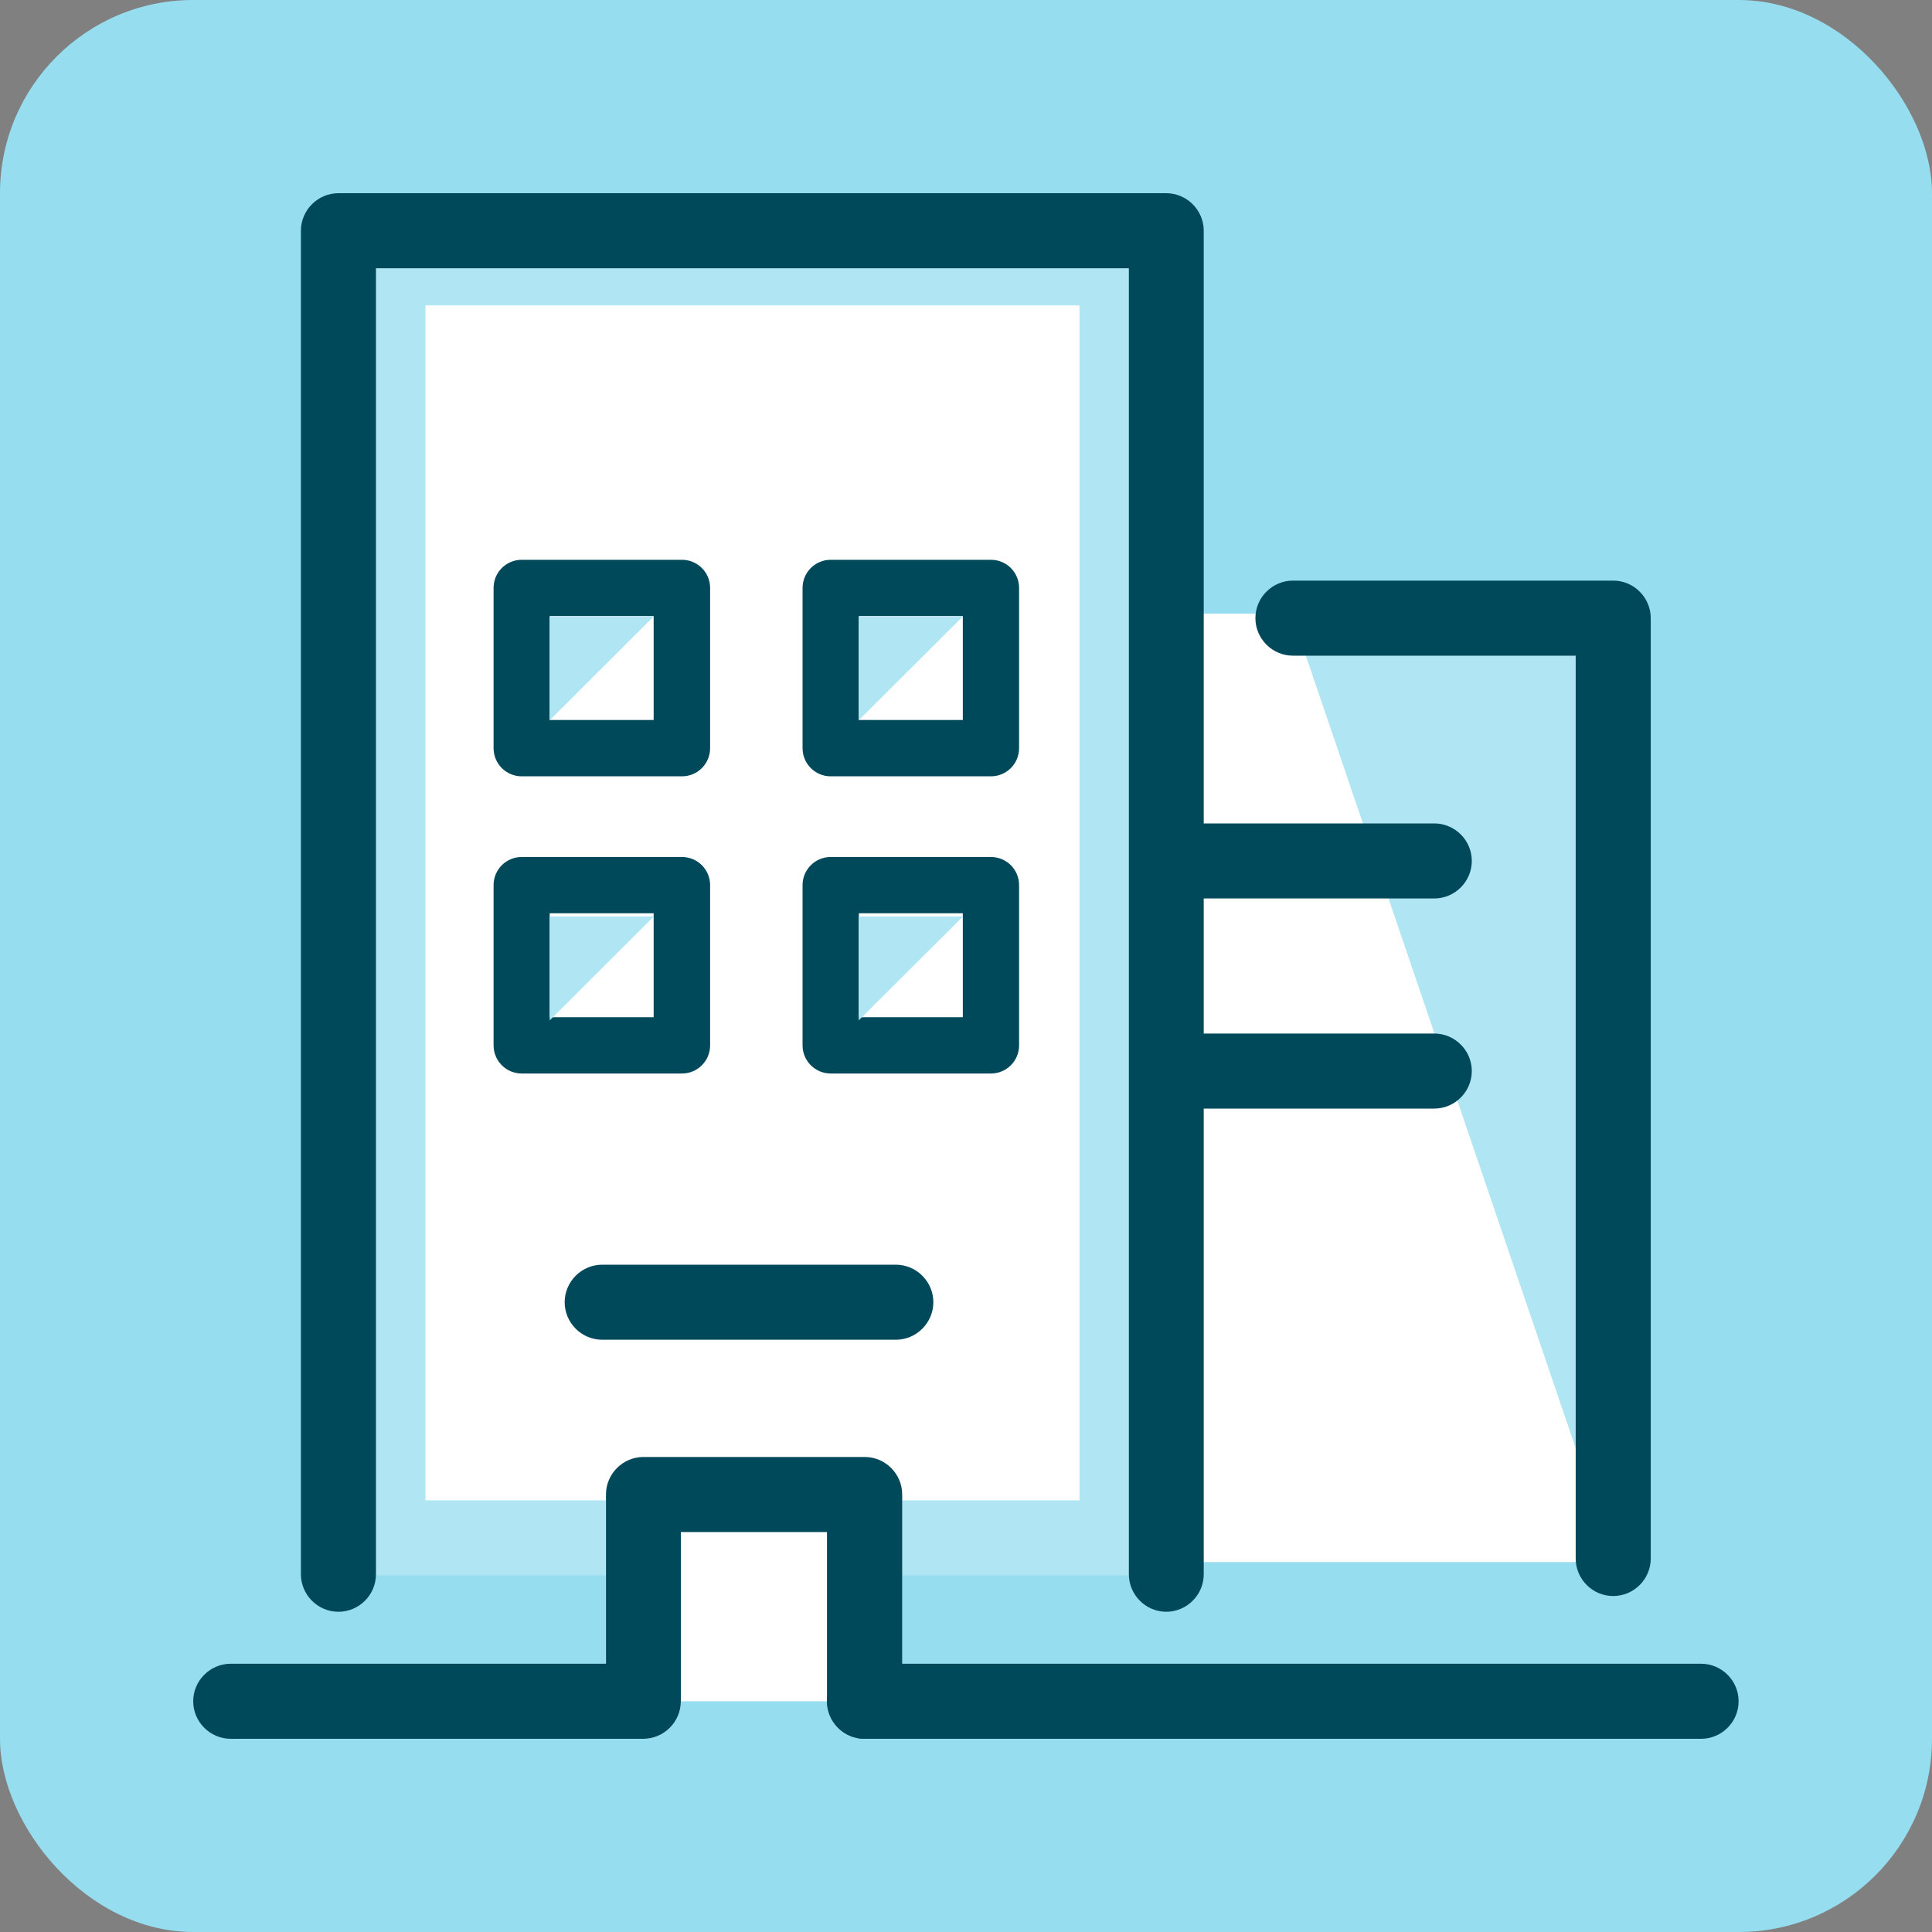
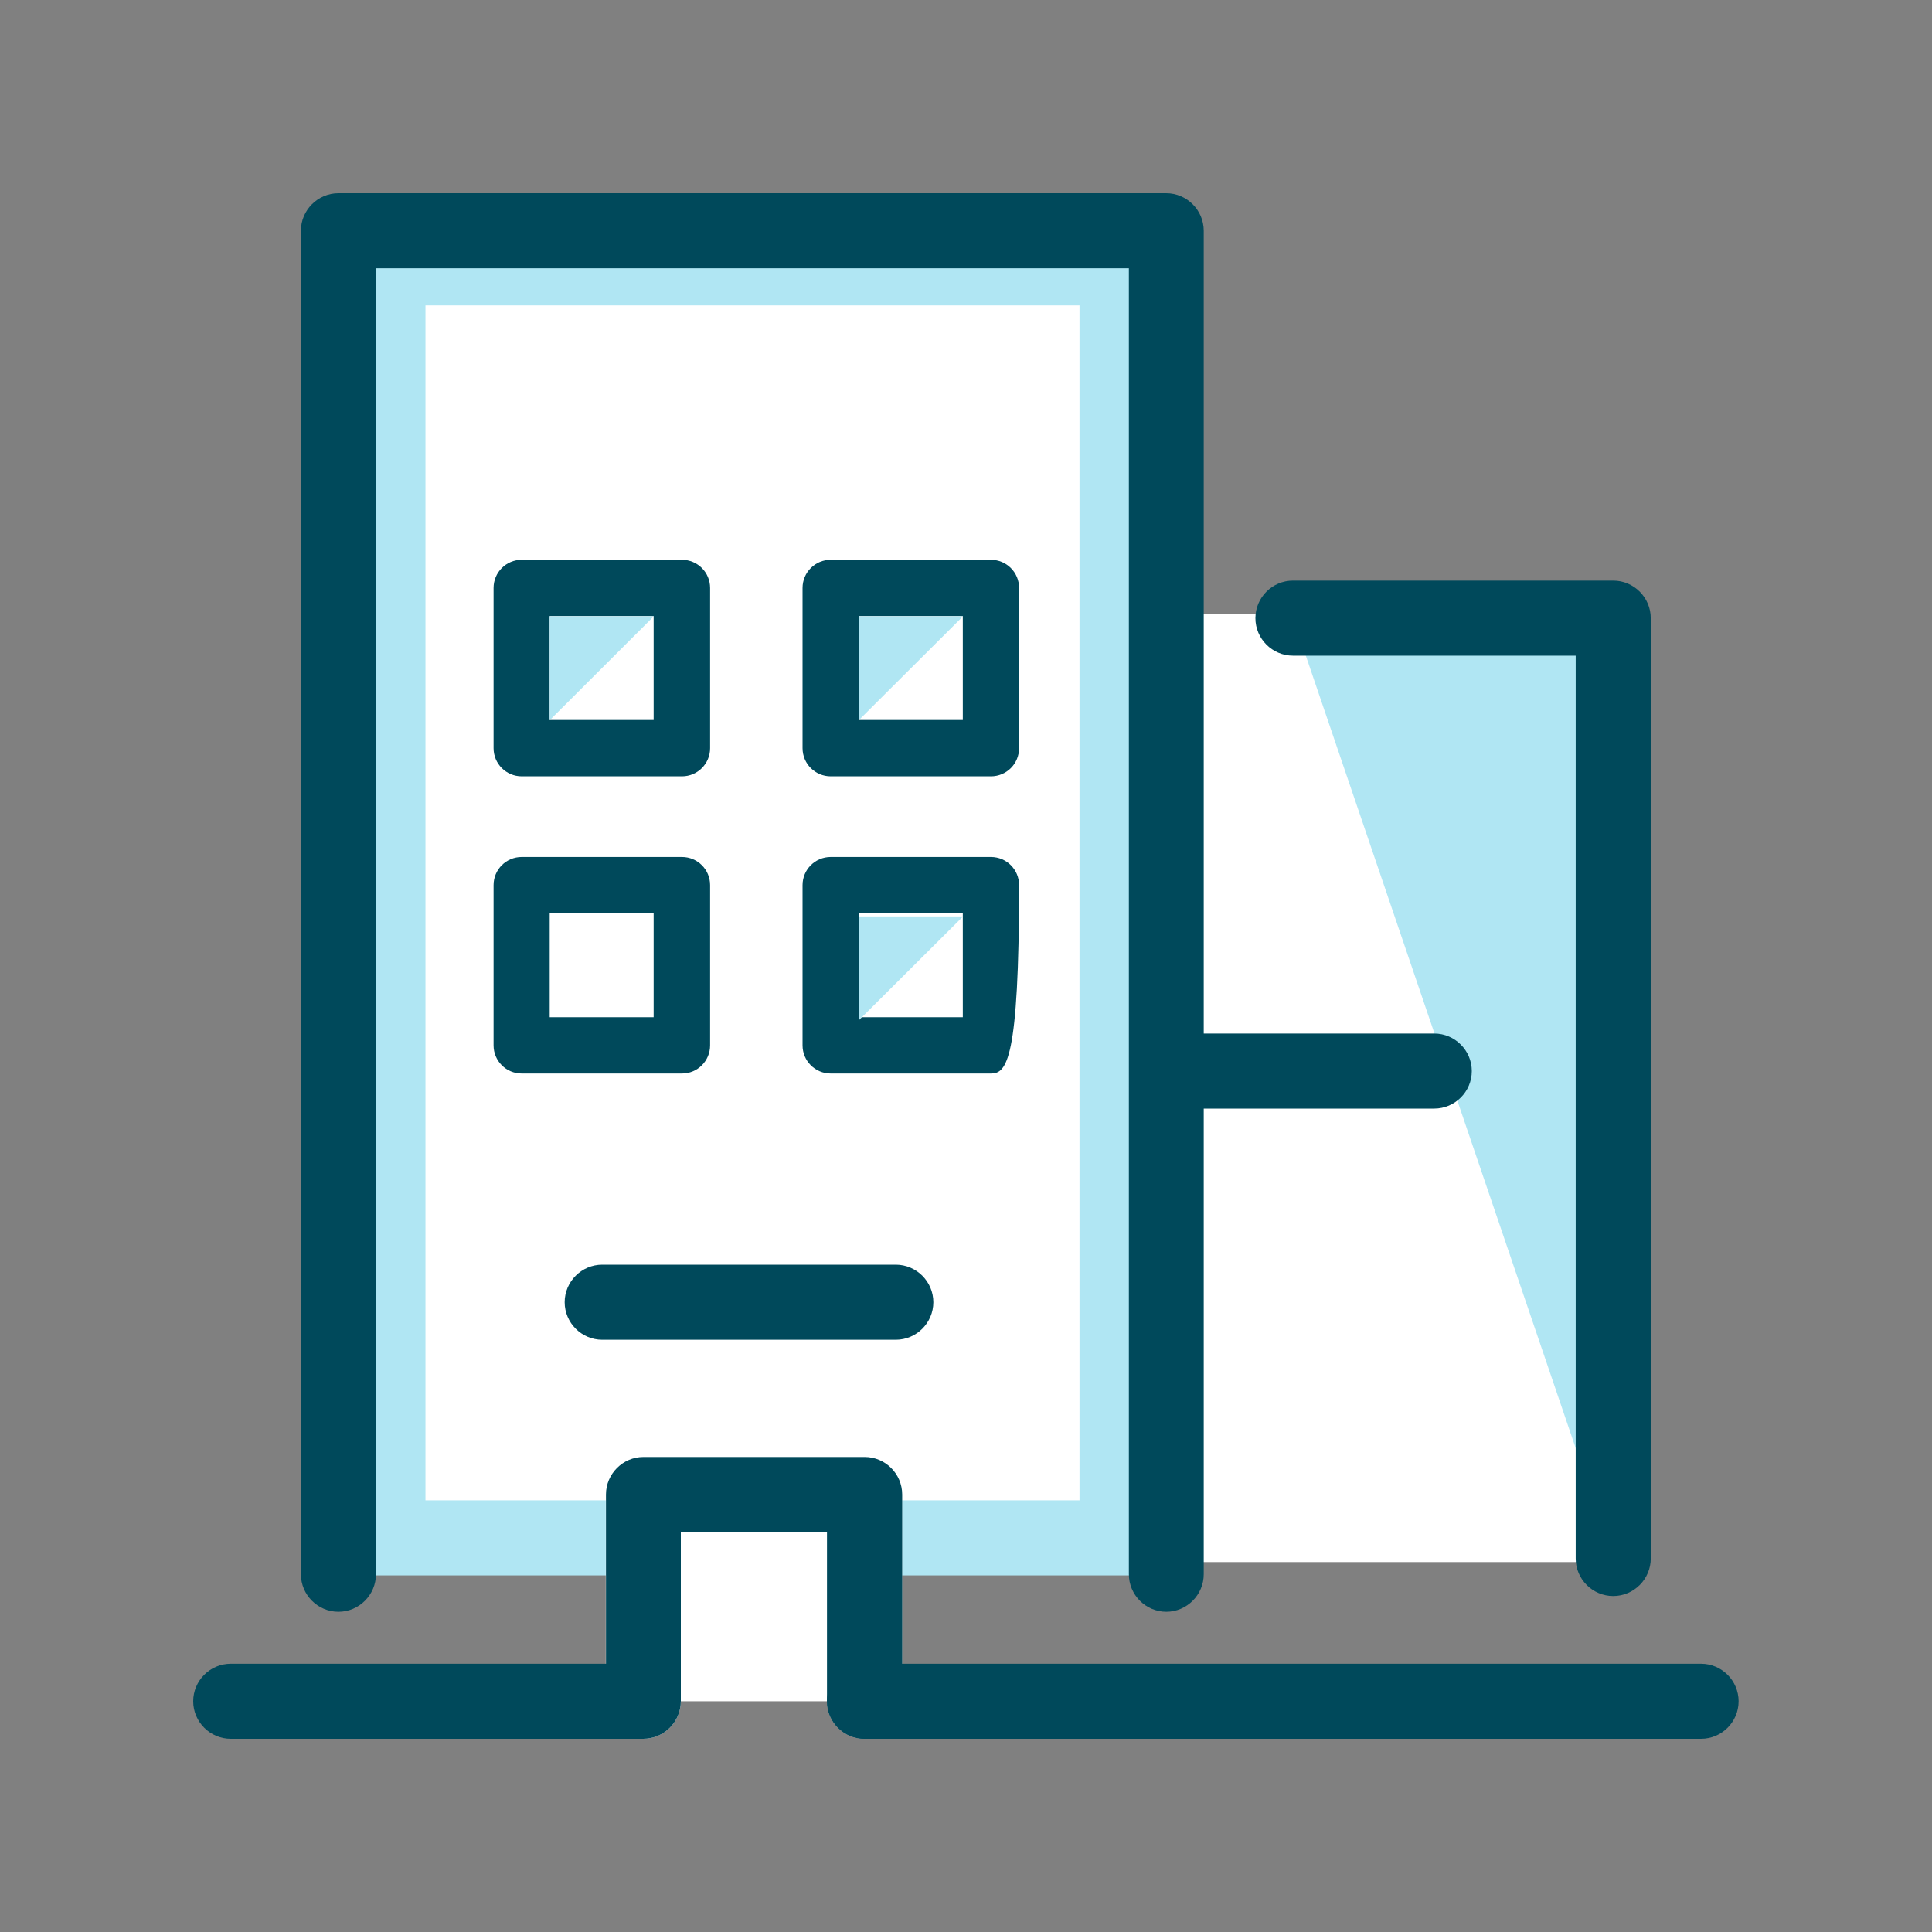
<svg xmlns="http://www.w3.org/2000/svg" width="40" height="40" viewBox="0 0 40 40" fill="none">
  <rect x="0" y="0" width="40" height="40" fill="#808080" stroke="none" />
-   <rect width="40" height="40" rx="4" fill="#96DDEF" />
  <path d="M33.533 12.705H24.105V32.341H33.533V12.705Z" fill="white" />
  <path d="M23.904 4.769H7.255V32.617H23.904V4.769Z" fill="#B0E6F3" />
  <path d="M22.35 6.323H8.809V31.063H22.35V6.323Z" fill="white" />
  <path d="M26.771 12.798H33.401V32.267" fill="#B0E6F3" />
  <path d="M33.4 33.044C32.972 33.044 32.623 32.694 32.623 32.267V13.575H26.769C26.342 13.575 25.992 13.226 25.992 12.798C25.992 12.371 26.342 12.021 26.769 12.021H33.4C33.827 12.021 34.177 12.371 34.177 12.798V32.267C34.177 32.694 33.827 33.044 33.4 33.044Z" fill="#00495B" />
-   <path d="M29.695 18.602H24.179C23.752 18.602 23.402 18.252 23.402 17.825C23.402 17.397 23.752 17.048 24.179 17.048H29.695C30.122 17.048 30.472 17.397 30.472 17.825C30.472 18.252 30.122 18.602 29.695 18.602Z" fill="#00495B" />
  <path d="M29.695 22.952H24.179C23.752 22.952 23.402 22.603 23.402 22.175C23.402 21.748 23.752 21.398 24.179 21.398H29.695C30.122 21.398 30.472 21.748 30.472 22.175C30.472 22.603 30.122 22.952 29.695 22.952Z" fill="#00495B" />
  <path d="M24.149 33.37C23.721 33.37 23.372 33.02 23.372 32.593V5.554H7.784V32.593C7.784 33.02 7.434 33.37 7.007 33.37C6.58 33.37 6.23 33.02 6.23 32.593V4.777C6.23 4.35 6.58 4 7.007 4H24.145C24.572 4 24.922 4.35 24.922 4.777V32.593C24.922 33.02 24.572 33.37 24.145 33.37H24.149Z" fill="#00495B" />
  <path d="M18.547 27.738H12.468C12.041 27.738 11.691 27.388 11.691 26.961C11.691 26.534 12.041 26.184 12.468 26.184H18.547C18.974 26.184 19.324 26.534 19.324 26.961C19.324 27.388 18.974 27.738 18.547 27.738Z" fill="#00495B" />
  <path d="M17.899 35.223V30.942H13.319V35.223" fill="white" />
  <path d="M17.899 36C17.472 36 17.122 35.65 17.122 35.223V31.719H14.096V35.223C14.096 35.65 13.746 36 13.319 36C12.892 36 12.542 35.65 12.542 35.223V30.942C12.542 30.515 12.892 30.165 13.319 30.165H17.899C18.326 30.165 18.676 30.515 18.676 30.942V35.223C18.676 35.65 18.326 36 17.899 36Z" fill="white" />
  <path d="M35.219 36H17.898C17.471 36 17.121 35.651 17.121 35.223C17.121 34.796 17.471 34.446 17.898 34.446H35.219C35.646 34.446 35.996 34.796 35.996 35.223C35.996 35.651 35.646 36 35.219 36Z" fill="#00495B" />
  <path d="M17.898 36C17.471 36 17.122 35.65 17.122 35.223V31.719H14.096V35.223C14.096 35.65 13.746 36 13.319 36H4.777C4.35 36 4 35.65 4 35.223C4 34.796 4.35 34.446 4.777 34.446H12.546V30.942C12.546 30.515 12.895 30.165 13.323 30.165H17.902C18.33 30.165 18.679 30.515 18.679 30.942V35.223C18.679 35.65 18.33 36 17.902 36H17.898Z" fill="#00495B" />
  <path d="M14.119 16.073H10.802C10.479 16.073 10.219 15.812 10.219 15.49V12.173C10.219 11.85 10.479 11.59 10.802 11.59H14.119C14.442 11.59 14.702 11.85 14.702 12.173V15.49C14.702 15.812 14.442 16.073 14.119 16.073ZM11.381 14.907H13.533V12.755H11.381V14.907Z" fill="#00495B" />
  <path d="M20.516 16.073H17.199C16.877 16.073 16.616 15.812 16.616 15.49V12.173C16.616 11.85 16.877 11.59 17.199 11.59H20.516C20.839 11.59 21.099 11.85 21.099 12.173V15.49C21.099 15.812 20.839 16.073 20.516 16.073ZM17.782 14.907H19.934V12.755H17.782V14.907Z" fill="#00495B" />
  <path d="M14.119 22.226H10.802C10.479 22.226 10.219 21.965 10.219 21.643V18.326C10.219 18.003 10.479 17.743 10.802 17.743H14.119C14.442 17.743 14.702 18.003 14.702 18.326V21.643C14.702 21.965 14.442 22.226 14.119 22.226ZM11.381 21.06H13.533V18.908H11.381V21.06Z" fill="#00495B" />
-   <path d="M20.516 22.226H17.199C16.877 22.226 16.616 21.965 16.616 21.643V18.326C16.616 18.003 16.877 17.743 17.199 17.743H20.516C20.839 17.743 21.099 18.003 21.099 18.326V21.643C21.099 21.965 20.839 22.226 20.516 22.226ZM17.782 21.06H19.934V18.908H17.782V21.06Z" fill="#00495B" />
+   <path d="M20.516 22.226H17.199C16.877 22.226 16.616 21.965 16.616 21.643V18.326C16.616 18.003 16.877 17.743 17.199 17.743H20.516C20.839 17.743 21.099 18.003 21.099 18.326C21.099 21.965 20.839 22.226 20.516 22.226ZM17.782 21.06H19.934V18.908H17.782V21.06Z" fill="#00495B" />
  <path d="M11.381 14.912V12.759H13.537L11.381 14.912Z" fill="#B0E6F3" />
  <path d="M17.779 14.912V12.759H19.939L17.779 14.912Z" fill="#B0E6F3" />
-   <path d="M11.381 21.126V18.974H13.537L11.381 21.126Z" fill="#B0E6F3" />
  <path d="M17.779 21.126V18.974H19.939L17.779 21.126Z" fill="#B0E6F3" />
</svg>